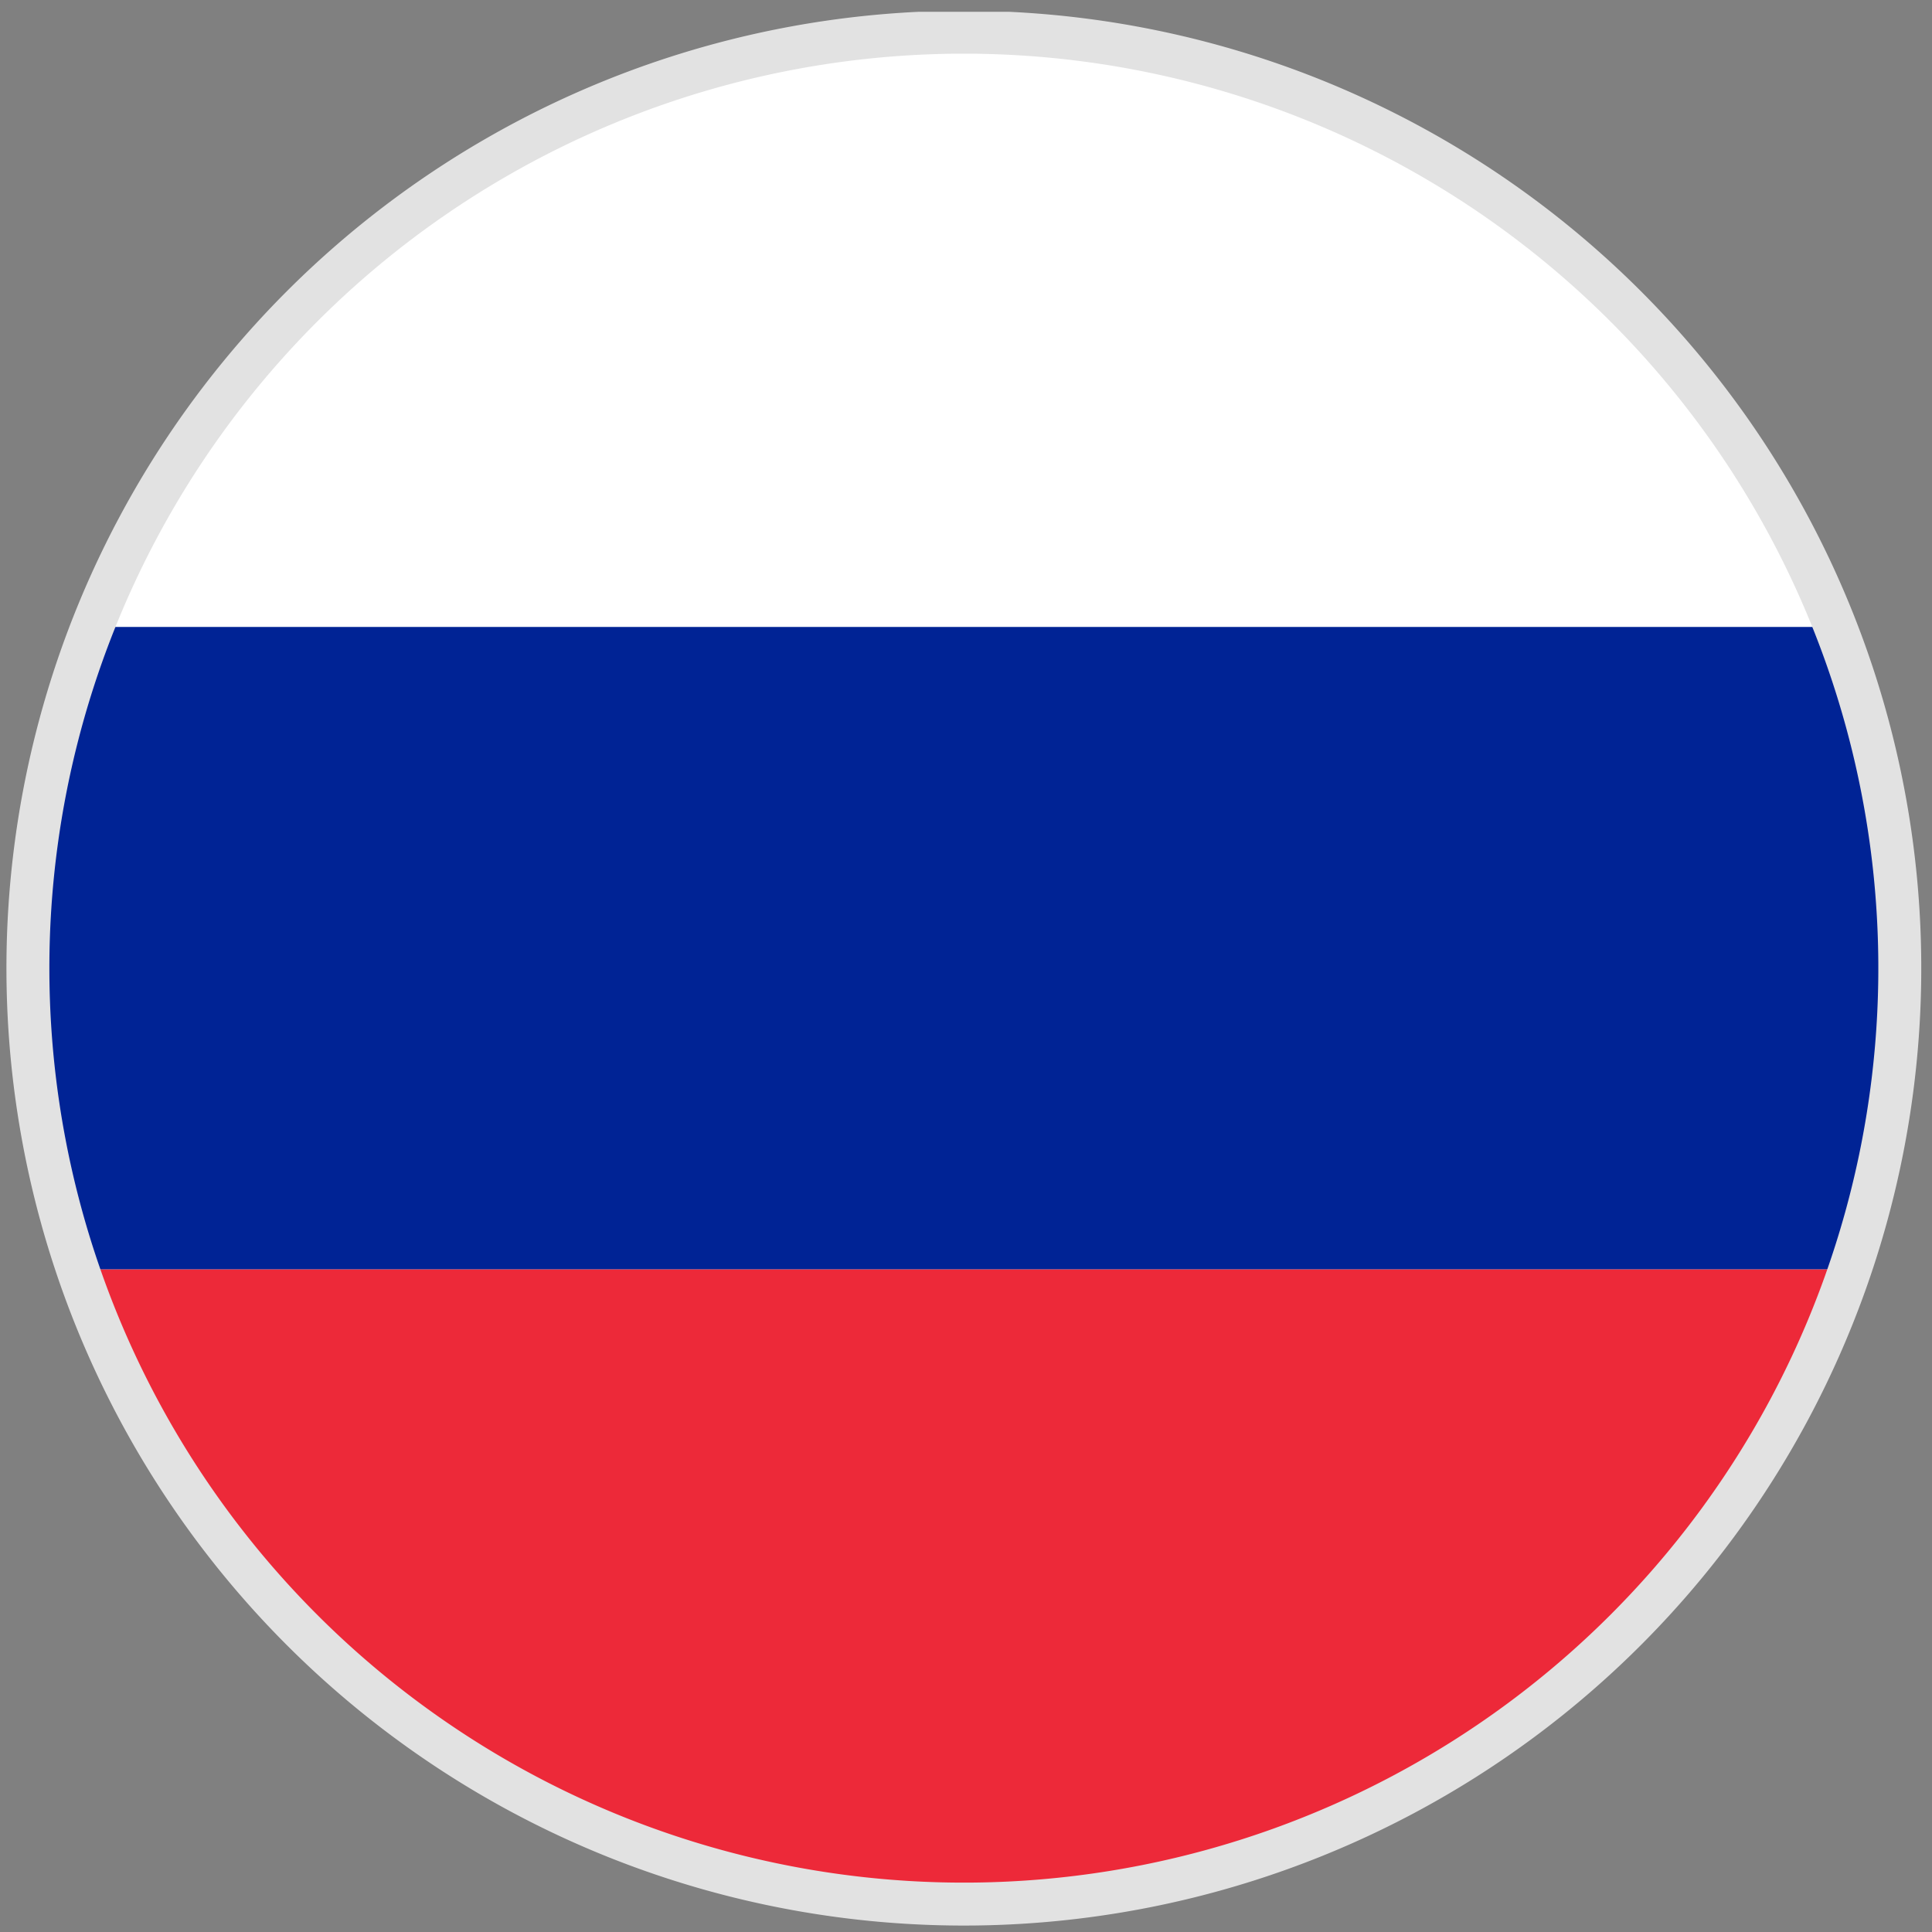
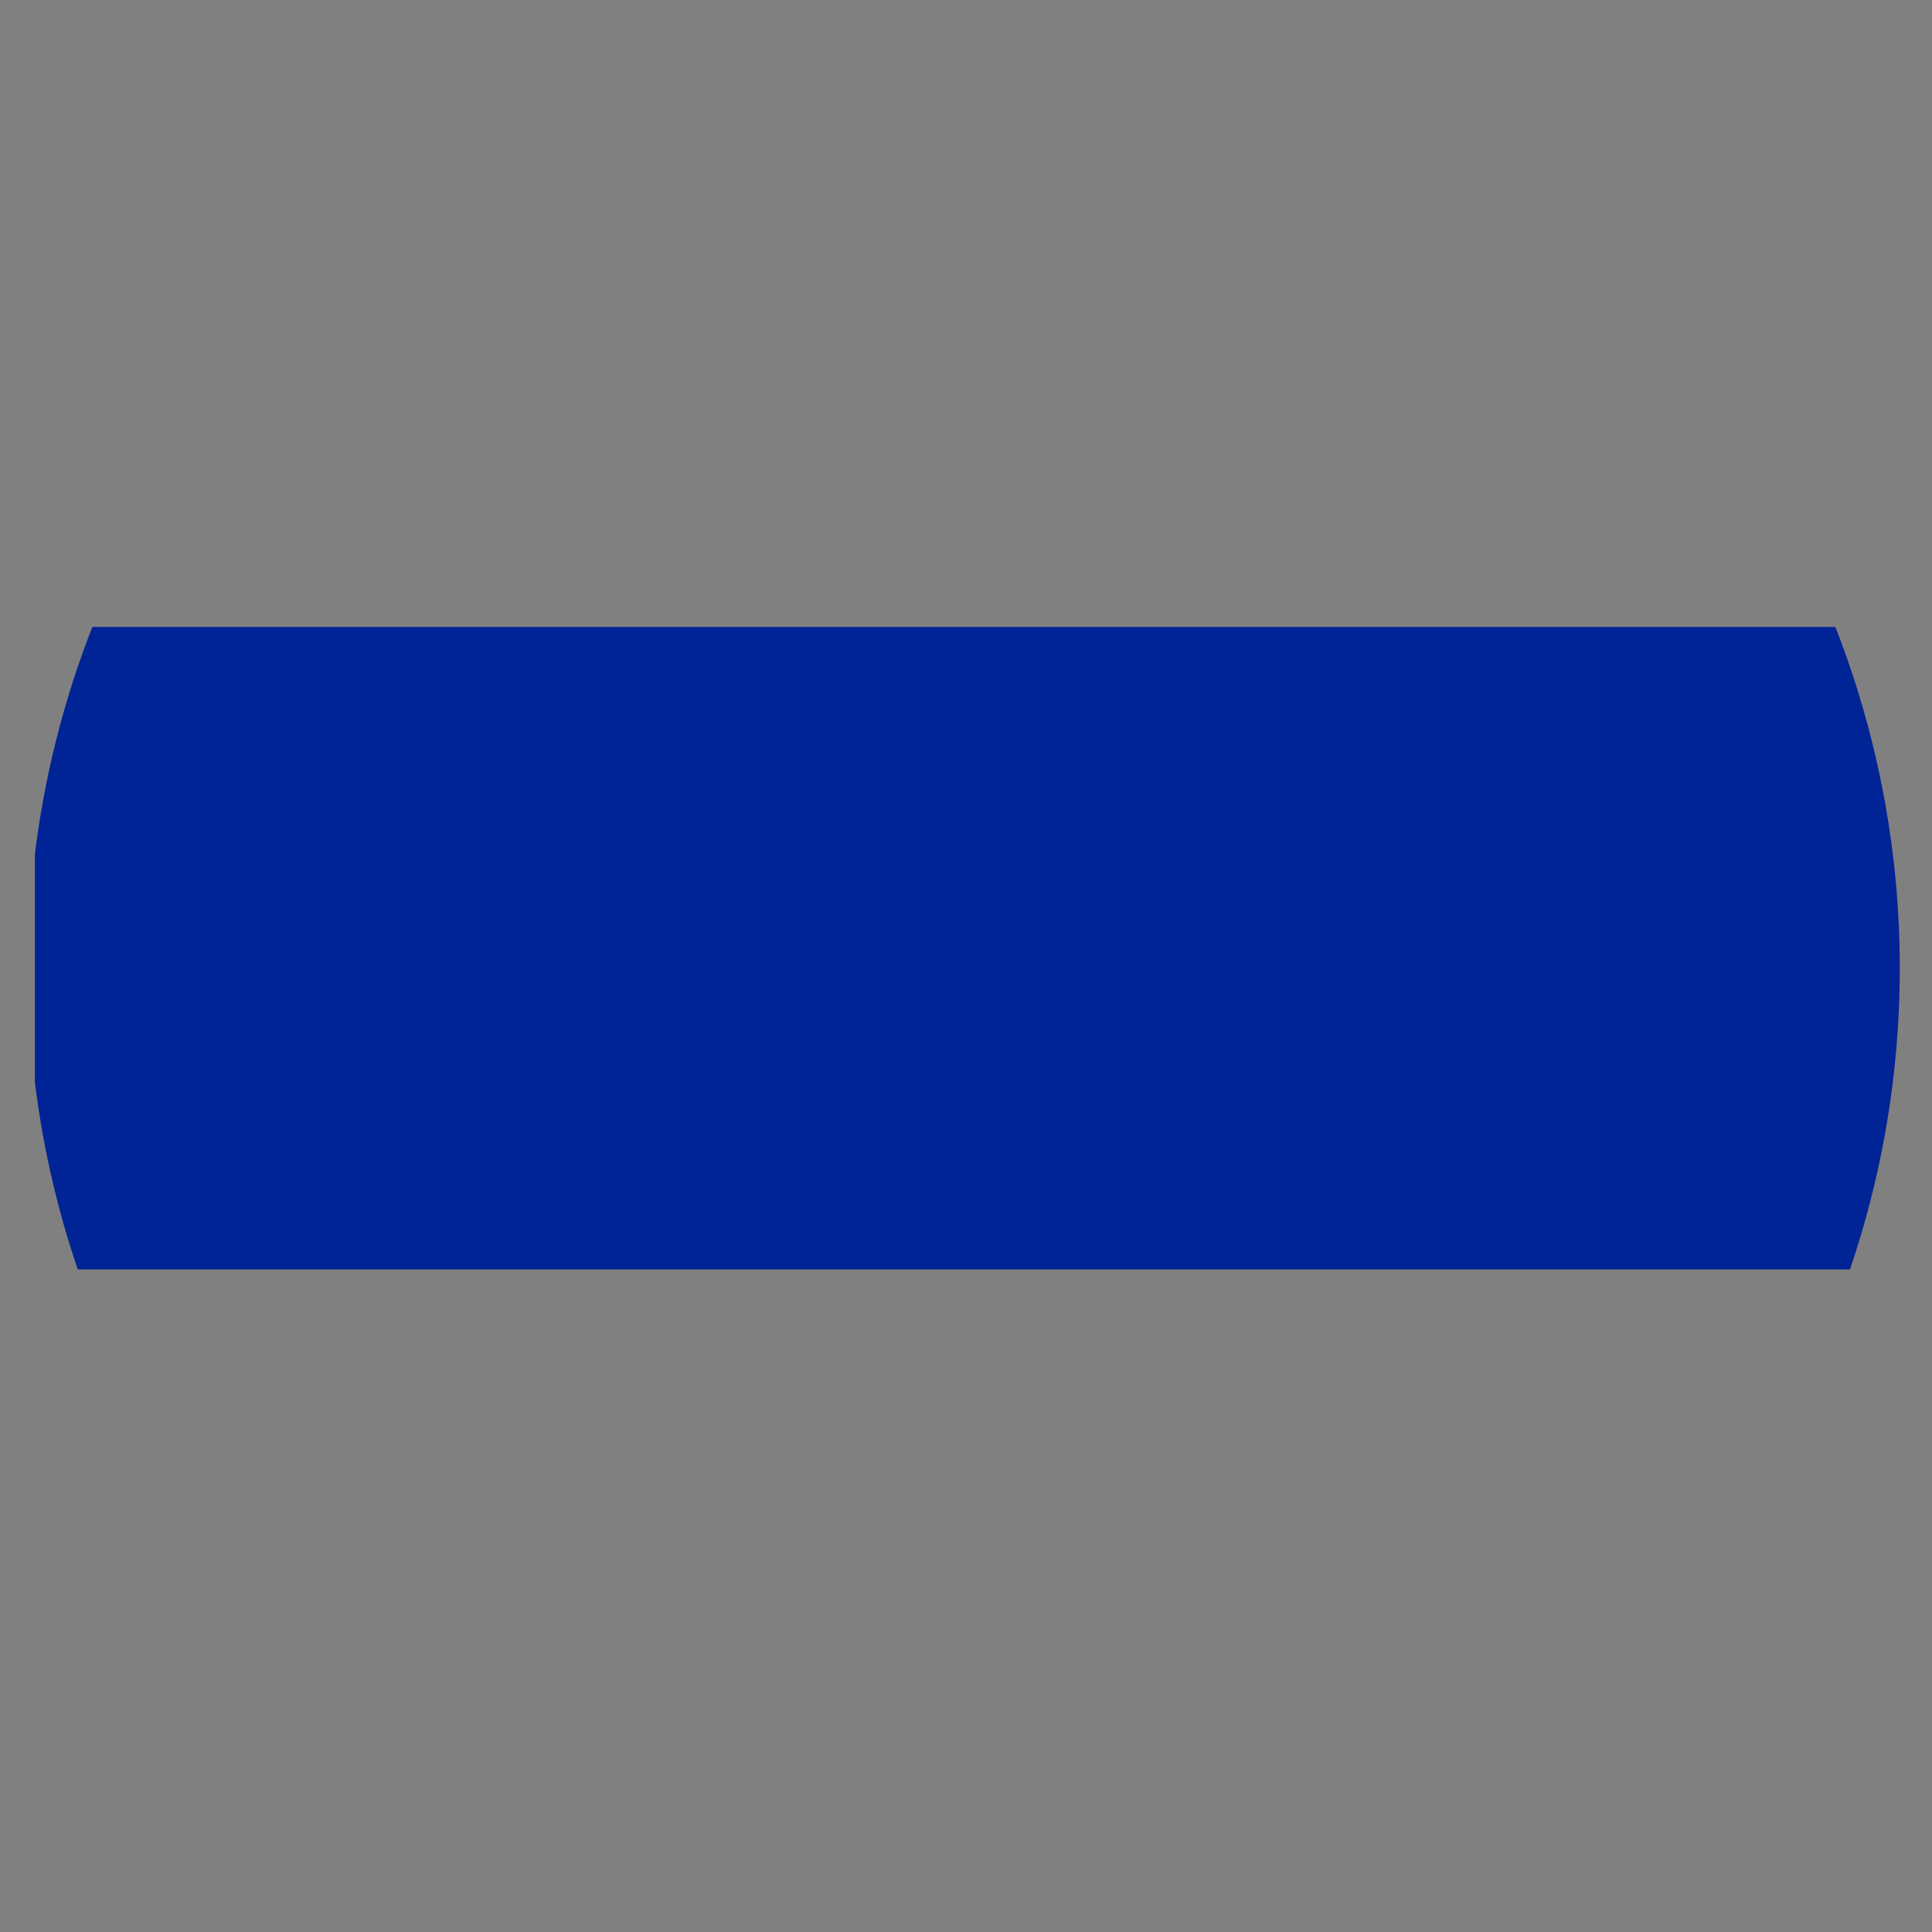
<svg xmlns="http://www.w3.org/2000/svg" id="Layer_1" data-name="Layer 1" viewBox="0 0 180 180">
  <rect x="0" y="0" width="180" height="180" fill="#808080" stroke="none" />
  <defs>
    <style>.cls-1,.cls-7{fill:none;}.cls-2{fill:#fff;}.cls-3{clip-path:url(#clip-path);}.cls-4{fill:#002395;}.cls-5{fill:#ed2939;}.cls-6{clip-path:url(#clip-path-2);}.cls-7{stroke:#e2e2e2;stroke-miterlimit:10;stroke-width:4px;}</style>
    <clipPath id="clip-path">
      <path class="cls-1" d="M89.8,3A87.2,87.2,0,1,1,2.6,90.2,87.21,87.21,0,0,1,89.8,3Z" />
    </clipPath>
    <clipPath id="clip-path-2">
-       <rect class="cls-1" x="0.6" y="1.1" width="178.4" height="178.4" />
-     </clipPath>
+       </clipPath>
  </defs>
  <title>Russian Premier League</title>
-   <path class="cls-2" d="M89.8,3A87.2,87.2,0,1,1,2.6,90.2,87.21,87.21,0,0,1,89.8,3Z" />
  <g class="cls-3">
-     <circle id="SVGID" class="cls-2" cx="91.13" cy="87.85" r="86.75" />
    <rect class="cls-4" x="3.25" y="58.41" width="175.75" height="59.86" />
-     <rect class="cls-5" x="3.25" y="118.27" width="175.75" height="68.72" />
  </g>
  <g class="cls-6">
-     <path class="cls-7" d="M89.8,3A87.2,87.2,0,1,1,2.6,90.2,87.21,87.21,0,0,1,89.8,3Z" />
+     <path class="cls-7" d="M89.8,3Z" />
  </g>
</svg>